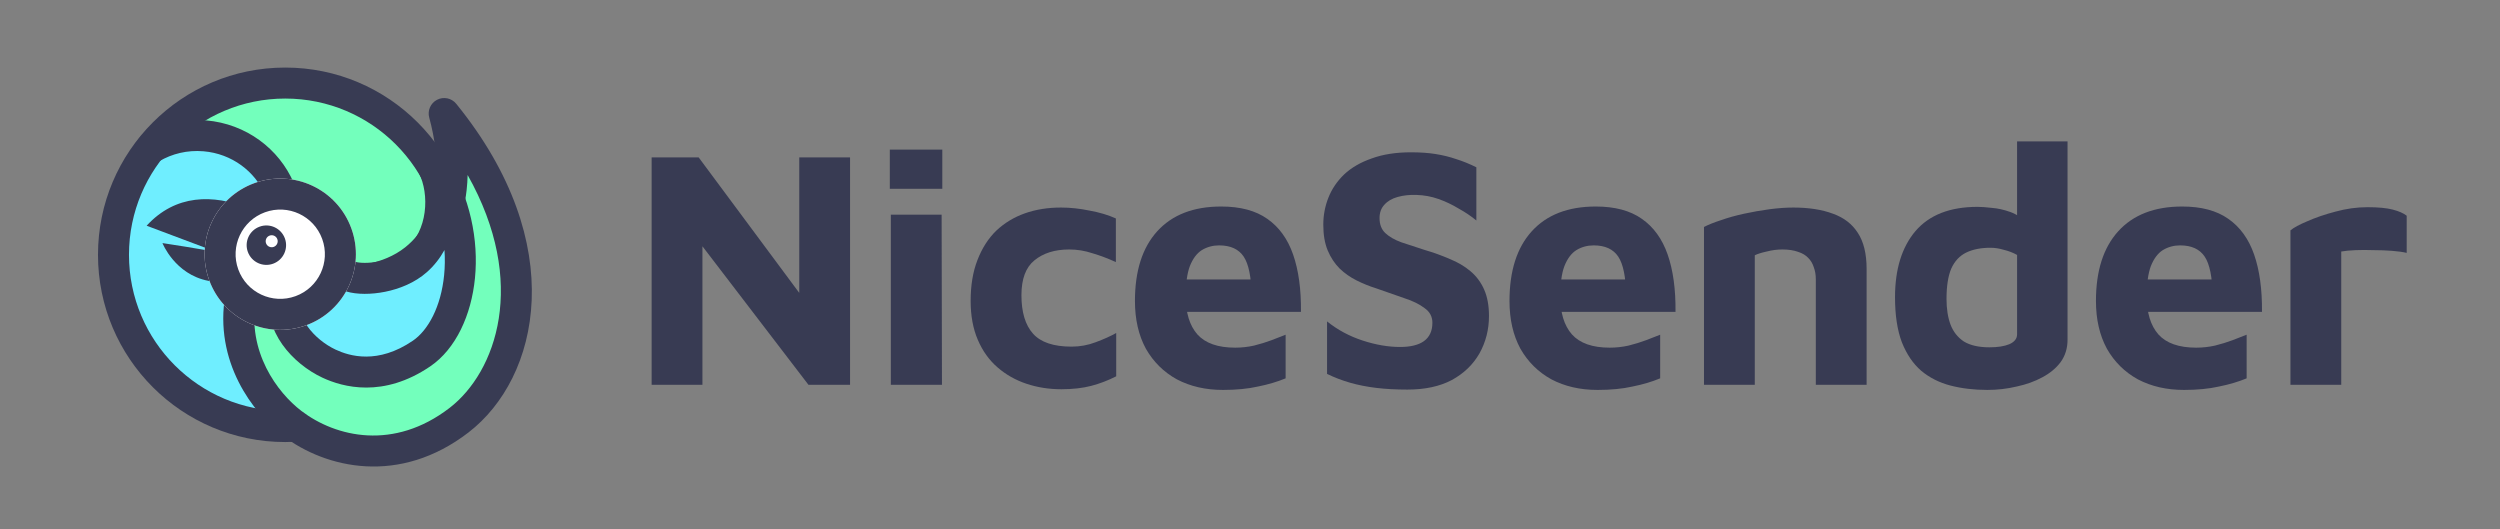
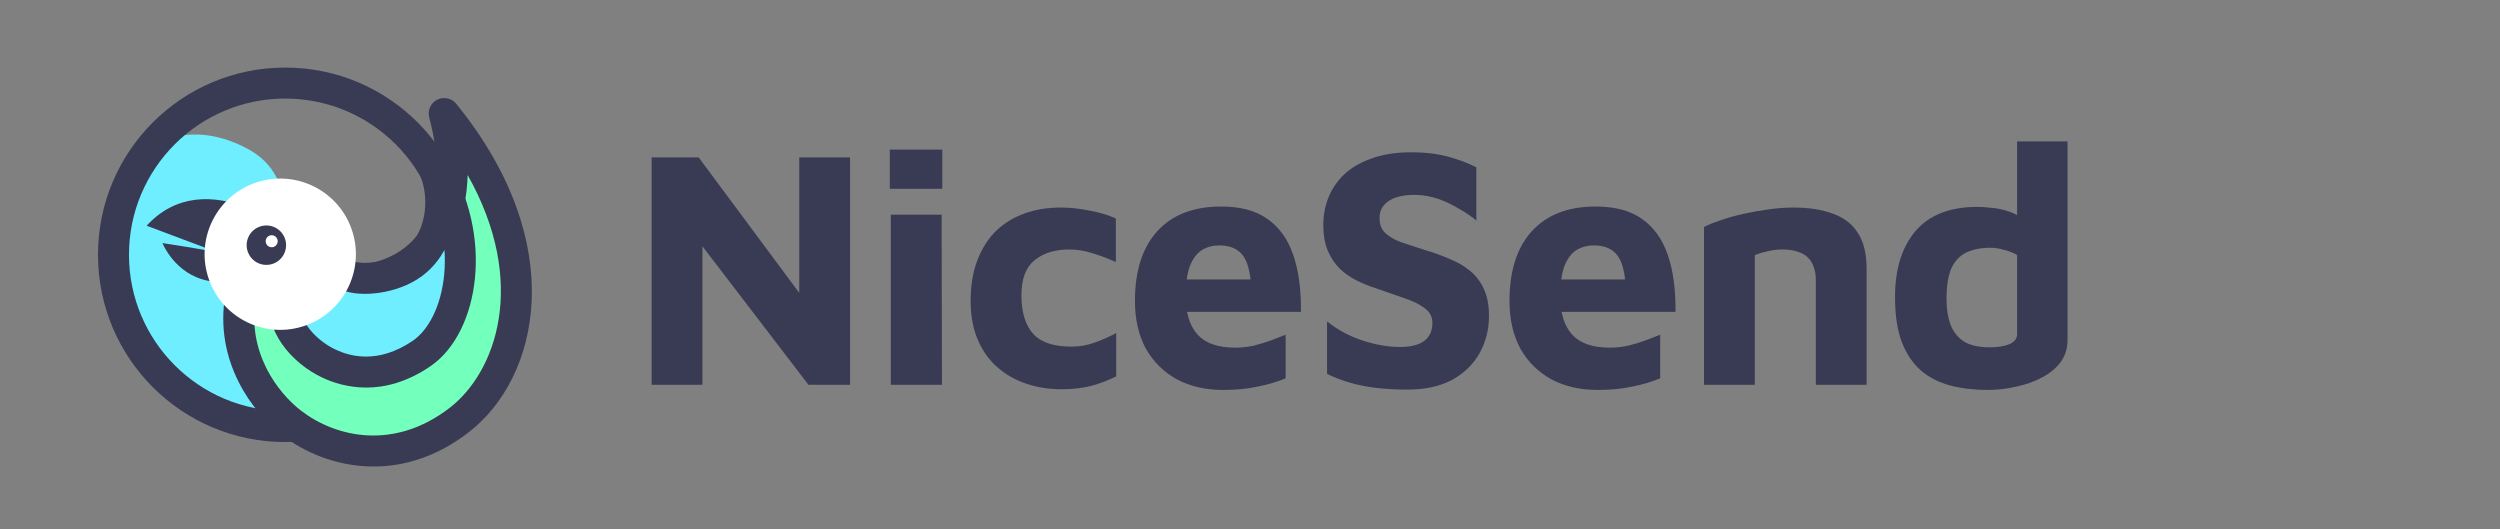
<svg xmlns="http://www.w3.org/2000/svg" width="968" height="205" fill="none">
  <rect width="100%" height="100%" fill="#808080" stroke="none" />
  <defs>
    <clipPath id="clip0_14_132">
      <rect id="svg_1" transform="matrix(-1 0 0 1 536 245)" fill="white" height="180" width="180" />
    </clipPath>
    <clipPath id="clip1_14_132">
      <rect id="svg_2" transform="matrix(-1 0 0 1 536 612)" fill="white" height="180" width="180" />
    </clipPath>
  </defs>
  <g>
    <title>Layer 1</title>
    <path id="svg_19" fill="#383B53" d="m252.313,149l0,-88.044l18.216,0l45.276,60.984l-6.336,13.2l0,-74.184l19.668,0l0,88.044l-16.104,0l-46.068,-60.192l5.016,-9.636l0,69.828l-19.668,0z" />
    <path id="svg_20" fill="#383B53" d="m344.929,149l0,-65.868l19.668,0l0.132,65.868l-19.8,0zm-0.396,-75.9l0,-15.18l20.328,0l0,15.18l-20.328,0z" />
    <path id="svg_21" fill="#383B53" d="m410.946,150.716c-4.752,0 -9.24,-0.704 -13.464,-2.112c-4.224,-1.408 -7.964,-3.52 -11.22,-6.336c-3.256,-2.816 -5.808,-6.38 -7.656,-10.692c-1.848,-4.312 -2.772,-9.328 -2.772,-15.048c0,-6.072 0.88,-11.352 2.64,-15.84c1.76,-4.576 4.18,-8.36 7.26,-11.352c3.168,-2.992 6.864,-5.236 11.088,-6.732c4.224,-1.496 8.888,-2.244 13.992,-2.244c3.608,0 7.304,0.396 11.088,1.188c3.872,0.704 7.26,1.716 10.164,3.036l0,16.896c-3.08,-1.408 -6.116,-2.552 -9.108,-3.432c-2.904,-0.968 -5.896,-1.452 -8.976,-1.452c-5.544,0 -10.032,1.408 -13.464,4.224c-3.344,2.728 -5.016,7.216 -5.016,13.464c0,6.6 1.496,11.572 4.488,14.916c2.992,3.344 7.964,5.016 14.916,5.016c3.256,0 6.38,-0.572 9.372,-1.716c3.08,-1.144 5.72,-2.332 7.92,-3.564l0,16.764c-3.08,1.584 -6.292,2.816 -9.636,3.696c-3.344,0.88 -7.216,1.32 -11.616,1.32z" />
    <path id="svg_22" fill="#383B53" d="m473.508,150.98c-6.688,0 -12.628,-1.364 -17.82,-4.092c-5.104,-2.816 -9.108,-6.776 -12.012,-11.88c-2.816,-5.192 -4.224,-11.352 -4.224,-18.48c0,-11.616 2.86,-20.592 8.58,-26.928c5.808,-6.424 14.08,-9.636 24.816,-9.636c7.392,0 13.332,1.584 17.82,4.752c4.576,3.168 7.92,7.788 10.032,13.86c2.112,6.072 3.124,13.464 3.036,22.176l-50.82,0l-2.112,-12.54l36.696,0l-2.904,6.204c-0.088,-7.128 -1.1,-12.144 -3.036,-15.048c-1.936,-2.904 -5.104,-4.356 -9.504,-4.356c-2.464,0 -4.708,0.616 -6.732,1.848c-1.936,1.232 -3.476,3.3 -4.62,6.204c-1.056,2.816 -1.584,6.732 -1.584,11.748c0,6.336 1.496,11.22 4.488,14.652c3.08,3.432 7.964,5.148 14.652,5.148c2.464,0 4.884,-0.264 7.26,-0.792c2.464,-0.616 4.752,-1.32 6.864,-2.112c2.112,-0.792 3.916,-1.496 5.412,-2.112l0,16.896c-3.168,1.32 -6.732,2.376 -10.692,3.168c-3.872,0.88 -8.404,1.32 -13.596,1.32z" />
    <path id="svg_23" fill="#383B53" d="m544.989,150.848c-4.488,0 -8.536,-0.22 -12.144,-0.66c-3.608,-0.44 -6.952,-1.1 -10.032,-1.98c-3.08,-0.88 -6.072,-2.024 -8.976,-3.432l0,-20.328c4.048,3.256 8.624,5.72 13.728,7.392c5.104,1.672 9.944,2.508 14.52,2.508c4.048,0 7.128,-0.748 9.24,-2.244c2.2,-1.584 3.3,-3.96 3.3,-7.128c0,-2.376 -1.012,-4.268 -3.036,-5.676c-1.936,-1.496 -4.532,-2.772 -7.788,-3.828c-3.256,-1.144 -6.908,-2.42 -10.956,-3.828c-2.552,-0.792 -5.06,-1.804 -7.524,-3.036c-2.464,-1.232 -4.664,-2.772 -6.6,-4.62c-1.936,-1.936 -3.476,-4.268 -4.62,-6.996c-1.144,-2.728 -1.716,-6.072 -1.716,-10.032c0,-3.608 0.66,-7.084 1.98,-10.428c1.32,-3.344 3.344,-6.336 6.072,-8.976c2.816,-2.64 6.38,-4.708 10.692,-6.204c4.312,-1.584 9.372,-2.376 15.18,-2.376c3.608,0 6.776,0.22 9.504,0.66c2.816,0.44 5.5,1.1 8.052,1.98c2.552,0.792 5.148,1.848 7.788,3.168l0,20.592c-2.024,-1.672 -4.312,-3.212 -6.864,-4.62c-2.464,-1.496 -5.06,-2.728 -7.788,-3.696c-2.728,-0.968 -5.588,-1.496 -8.58,-1.584c-2.64,-0.088 -5.06,0.176 -7.26,0.792c-2.2,0.616 -3.916,1.628 -5.148,3.036c-1.232,1.32 -1.848,3.036 -1.848,5.148c0,2.464 0.748,4.4 2.244,5.808c1.496,1.408 3.564,2.596 6.204,3.564c2.64,0.88 5.588,1.848 8.844,2.904c3.608,1.056 6.908,2.244 9.9,3.564c3.08,1.232 5.764,2.816 8.052,4.752c2.288,1.936 4.048,4.312 5.28,7.128c1.232,2.816 1.848,6.204 1.848,10.164c0,5.28 -1.232,10.12 -3.696,14.52c-2.464,4.312 -6.028,7.744 -10.692,10.296c-4.664,2.464 -10.384,3.696 -17.16,3.696z" />
    <path id="svg_24" fill="#383B53" d="m618.533,150.98c-6.688,0 -12.628,-1.364 -17.82,-4.092c-5.104,-2.816 -9.108,-6.776 -12.012,-11.88c-2.816,-5.192 -4.224,-11.352 -4.224,-18.48c0,-11.616 2.86,-20.592 8.58,-26.928c5.808,-6.424 14.08,-9.636 24.816,-9.636c7.392,0 13.332,1.584 17.82,4.752c4.576,3.168 7.92,7.788 10.032,13.86c2.112,6.072 3.124,13.464 3.036,22.176l-50.82,0l-2.112,-12.54l36.696,0l-2.904,6.204c-0.088,-7.128 -1.1,-12.144 -3.036,-15.048c-1.936,-2.904 -5.104,-4.356 -9.504,-4.356c-2.464,0 -4.708,0.616 -6.732,1.848c-1.936,1.232 -3.476,3.3 -4.62,6.204c-1.056,2.816 -1.584,6.732 -1.584,11.748c0,6.336 1.496,11.22 4.488,14.652c3.08,3.432 7.964,5.148 14.652,5.148c2.464,0 4.884,-0.264 7.26,-0.792c2.464,-0.616 4.752,-1.32 6.864,-2.112c2.112,-0.792 3.916,-1.496 5.412,-2.112l0,16.896c-3.168,1.32 -6.732,2.376 -10.692,3.168c-3.872,0.88 -8.404,1.32 -13.596,1.32z" />
    <path id="svg_25" fill="#383B53" d="m659.786,87.884c1.672,-0.88 3.872,-1.76 6.6,-2.64c2.728,-0.968 5.72,-1.804 8.975,-2.508c3.26,-0.704 6.51,-1.276 9.77,-1.716c3.34,-0.44 6.42,-0.66 9.24,-0.66c5.98,0 11.09,0.792 15.31,2.376c4.22,1.496 7.44,3.96 9.64,7.392c2.28,3.432 3.43,8.096 3.43,13.992l0,44.88l-19.67,0l0,-40.92c0,-1.672 -0.26,-3.212 -0.79,-4.62c-0.44,-1.408 -1.15,-2.596 -2.11,-3.564c-0.97,-1.056 -2.29,-1.848 -3.96,-2.376c-1.68,-0.616 -3.7,-0.924 -6.08,-0.924c-2.02,0 -4.04,0.264 -6.07,0.792c-2.02,0.44 -3.56,0.924 -4.62,1.452l0,50.16l-19.665,0l0,-61.116z" />
    <path id="svg_26" fill="#383B53" d="m769.531,150.98c-5.2,0 -9.99,-0.572 -14.39,-1.716c-4.31,-1.144 -8.05,-3.036 -11.22,-5.676c-3.17,-2.728 -5.68,-6.424 -7.53,-11.088c-1.76,-4.664 -2.64,-10.472 -2.64,-17.424c0,-10.824 2.64,-19.36 7.92,-25.608c5.37,-6.248 13.38,-9.372 24.03,-9.372c1.41,0 3.25,0.132 5.54,0.396c2.29,0.176 4.67,0.704 7.13,1.584c2.46,0.88 4.66,2.376 6.6,4.488l-3.96,6.072l0,-37.884l19.54,0l0,76.824c0,3.256 -0.88,6.116 -2.64,8.58c-1.76,2.376 -4.14,4.356 -7.13,5.94c-2.91,1.584 -6.21,2.772 -9.9,3.564c-3.7,0.88 -7.48,1.32 -11.35,1.32zm0.79,-16.5c3.17,0 5.72,-0.396 7.65,-1.188c2.03,-0.88 3.04,-2.156 3.04,-3.828l0,-30.756c-1.58,-0.88 -3.3,-1.54 -5.15,-1.98c-1.76,-0.528 -3.47,-0.792 -5.15,-0.792c-3.69,0 -6.82,0.616 -9.37,1.848c-2.55,1.232 -4.49,3.3 -5.81,6.204c-1.23,2.904 -1.84,6.82 -1.84,11.748c0,3.872 0.52,7.216 1.58,10.032c1.06,2.728 2.77,4.884 5.15,6.468c2.46,1.496 5.76,2.244 9.9,2.244z" />
-     <path id="svg_27" fill="#383B53" d="m845.611,150.98c-6.69,0 -12.63,-1.364 -17.82,-4.092c-5.11,-2.816 -9.11,-6.776 -12.01,-11.88c-2.82,-5.192 -4.23,-11.352 -4.23,-18.48c0,-11.616 2.86,-20.592 8.58,-26.928c5.81,-6.424 14.08,-9.636 24.82,-9.636c7.39,0 13.33,1.584 17.82,4.752c4.57,3.168 7.92,7.788 10.03,13.86c2.11,6.072 3.12,13.464 3.04,22.176l-50.82,0l-2.12,-12.54l36.7,0l-2.9,6.204c-0.09,-7.128 -1.1,-12.144 -3.04,-15.048c-1.94,-2.904 -5.1,-4.356 -9.5,-4.356c-2.47,0 -4.71,0.616 -6.74,1.848c-1.93,1.232 -3.47,3.3 -4.62,6.204c-1.05,2.816 -1.58,6.732 -1.58,11.748c0,6.336 1.5,11.22 4.49,14.652c3.08,3.432 7.96,5.148 14.65,5.148c2.46,0 4.88,-0.264 7.26,-0.792c2.46,-0.616 4.75,-1.32 6.86,-2.112c2.12,-0.792 3.92,-1.496 5.42,-2.112l0,16.896c-3.17,1.32 -6.74,2.376 -10.7,3.168c-3.87,0.88 -8.4,1.32 -13.59,1.32z" />
-     <path id="svg_28" fill="#383B53" d="m886.861,149l0,-59.796c1.23,-1.056 3.43,-2.244 6.6,-3.564c3.17,-1.408 6.78,-2.64 10.82,-3.696c4.14,-1.144 8.28,-1.716 12.41,-1.716c4.14,0 7.39,0.308 9.77,0.924c2.38,0.616 4.18,1.408 5.41,2.376l0,14.388c-1.49,-0.352 -3.39,-0.616 -5.67,-0.792c-2.29,-0.176 -4.67,-0.264 -7.13,-0.264c-2.47,-0.088 -4.8,-0.088 -7,0c-2.2,0.088 -4.05,0.264 -5.54,0.528l0,51.612l-19.67,0z" />
-     <path id="svg_5" fill="#73FFBC" d="m141.118,40.959c-14.092,-7.962 -42.729,-16.513 -81.623,13.438c8.638,-2.751 16.609,-5.893 30.39,0.579c11.72,5.504 18.912,13.549 21.03,24.413c1.883,9.655 2.036,14.041 6.478,20.001c4.127,5.539 21.52,12.879 36.498,6.254c12.938,-5.723 16.09,-17.586 15.829,-28.7c-0.369,-15.713 -14.511,-28.022 -28.602,-35.985z" />
    <path id="svg_6" fill="#6FEEFF" d="m44.842,111.196c3.596,20.238 21.713,53.457 71.829,56.766c-6.016,-5.837 -17.386,-12.144 -20.973,-26.128c-3.217,-12.542 -0.347,-22.958 5.303,-30.608c5.844,-7.913 5.509,-9.059 7.278,-16.279c1.643,-6.71 6.375,-27.171 -12.338,-37.287c-18.5,-10 -35.121,-5.294 -40.916,4.193c-5.723,9.367 -13.779,29.106 -10.183,49.343z" />
    <path id="svg_7" fill="#383B53" d="m110.441,159.16c33.413,0 60.5,-27.087 60.5,-60.5c0,-33.413 -27.087,-60.5 -60.5,-60.5c-33.413,0 -60.5,27.087 -60.5,60.5c0,33.413 27.087,60.5 60.5,60.5zm0,12c40.041,0 72.5,-32.459 72.5,-72.5c0,-40.041 -32.459,-72.5 -72.5,-72.5c-40.041,0 -72.5,32.459 -72.5,72.5c0,40.041 32.459,72.5 72.5,72.5z" clip-rule="evenodd" fill-rule="evenodd" />
-     <path id="svg_8" fill="#383B53" d="m113.722,70.784c-5.681,-13.171 -18.436,-22.848 -33.89,-24.164c-8.807,-0.75 -17.217,1.327 -24.266,5.479c-2.855,1.682 -3.806,5.36 -2.125,8.215c1.682,2.855 5.36,3.807 8.215,2.125c4.956,-2.919 10.89,-4.396 17.158,-3.862c10.986,0.935 19.936,7.792 23.889,16.959c1.312,3.043 4.843,4.446 7.886,3.133c3.043,-1.312 4.445,-4.842 3.133,-7.885z" clip-rule="evenodd" fill-rule="evenodd" />
    <path id="svg_9" fill="#73FFBC" d="m177.74,162.692c24.091,-18.552 36.849,-66.306 -5.752,-118.731c4.449,16.208 6.618,42.204 -11.374,56.506c-10.156,8.072 -24.452,9.676 -33.775,7.713c-8.086,-1.702 -9.702,-3.626 -16.601,-4.173c-6.9,-0.548 -14.825,-1.766 -17.046,10.894c-4.063,23.17 9.525,41.085 19.858,48.967c15.139,11.546 40.6,17.375 64.69,-1.176z" />
    <path id="svg_10" fill="#383B53" d="m169.243,38.626c2.523,-1.298 5.611,-0.651 7.401,1.551c44.176,54.363 32.169,106.159 4.757,127.268c-26.655,20.526 -55.141,14.044 -71.99,1.193c-11.389,-8.686 -26.715,-28.621 -22.129,-54.773c1.346,-7.672 4.826,-12.756 10.51,-14.959c4.248,-1.646 9.043,-1.221 12.024,-0.957c0.321,0.028 0.621,0.055 0.897,0.076c4.101,0.326 6.734,1.092 9.285,1.946c0.328,0.11 0.651,0.219 0.972,0.329c2.003,0.68 3.973,1.35 7.104,2.009c7.942,1.671 20.318,0.207 28.806,-6.539c7.383,-5.869 10.84,-14.251 11.873,-23.506c1.04,-9.319 -0.453,-19.071 -2.551,-26.715c-0.752,-2.736 0.517,-5.625 3.041,-6.923zm11.827,29.124c-0.047,1.94 -0.173,3.893 -0.391,5.844c-1.269,11.371 -5.723,23.137 -16.332,31.57c-11.824,9.398 -28.039,11.141 -38.745,8.887c-3.871,-0.815 -6.479,-1.703 -8.528,-2.401c-0.307,-0.104 -0.601,-0.205 -0.885,-0.3c-2.003,-0.67 -3.628,-1.14 -6.426,-1.362l-0.061,-0.005c-4.022,-0.319 -6.045,-0.48 -7.574,0.112c-0.559,0.217 -2.151,0.854 -3.026,5.843c-3.54,20.187 8.309,36.083 17.586,43.159c13.429,10.242 35.865,15.417 57.391,-1.159c17.968,-13.836 30.503,-48.419 6.991,-90.188z" clip-rule="evenodd" fill-rule="evenodd" />
    <path id="svg_11" fill="#6FEEFF" d="m161.927,136.94c15.869,-10.798 21.921,-44.547 4.381,-72.54c5.193,10.481 4.247,27.148 -6.254,36.498c-7.412,6.6 -19.858,7.96 -25.519,6.265c-5.856,-1.754 -8.573,-3.602 -12.763,-2.667c-5.712,1.275 -11.089,5.162 -12.39,9.987c-2.901,10.764 6.76,21.711 16.742,26.377c6.654,3.11 19.934,6.877 35.803,-3.92z" />
    <path id="svg_12" fill="#383B53" d="m164.673,59.115c2.79,-1.56 6.315,-0.658 8.012,2.051c9.509,15.175 12.652,31.948 11.225,46.491c-1.406,14.321 -7.391,27.444 -17.315,34.196c-18.165,12.359 -33.832,8.082 -41.719,4.395c-5.851,-2.735 -11.607,-7.284 -15.56,-12.872c-3.954,-5.591 -6.497,-12.85 -4.435,-20.501c1.082,-4.012 3.717,-7.209 6.642,-9.493c2.954,-2.307 6.55,-3.967 10.234,-4.789c3.392,-0.757 6.195,-0.323 8.744,0.421c1.073,0.313 2.177,0.705 3.185,1.062c0.091,0.032 0.181,0.064 0.27,0.096c1.131,0.401 2.28,0.803 3.592,1.195c1.581,0.474 5.045,0.679 9.201,-0.156c4.067,-0.817 7.936,-2.462 10.608,-4.841c3.969,-3.534 6.307,-8.615 7.056,-14.15c0.755,-5.575 -0.174,-11.138 -2.188,-15.204c-1.42,-2.865 -0.343,-6.34 2.448,-7.901zm7.425,37.696c-1.712,3.111 -3.944,6.012 -6.761,8.521c-4.74,4.22 -10.8,6.555 -16.225,7.644c-5.336,1.072 -10.925,1.109 -15.006,-0.113c-1.616,-0.484 -3.002,-0.971 -4.158,-1.38l-0.172,-0.061c-1.117,-0.396 -1.906,-0.676 -2.635,-0.888c-1.321,-0.385 -1.971,-0.407 -2.77,-0.229c-2.027,0.452 -3.976,1.374 -5.463,2.535c-1.517,1.185 -2.221,2.344 -2.44,3.157c-0.839,3.112 -0.001,6.708 2.645,10.449c2.647,3.743 6.713,7 10.844,8.931c5.422,2.534 16.314,5.79 29.887,-3.445c5.945,-4.046 10.921,-13.196 12.123,-25.448c0.305,-3.105 0.358,-6.349 0.131,-9.673z" clip-rule="evenodd" fill-rule="evenodd" />
    <path id="svg_13" fill="#383B53" d="m62.903,94.121c12.205,1.85 21.555,3.57 27.212,4.529c5.657,0.959 3.486,12.608 -9.48,10.085c-12.966,-2.523 -17.732,-14.614 -17.732,-14.614z" />
    <path id="svg_14" fill="#383B53" d="m97.42,102.665l-40.646,-15.268c11.192,-12.197 25.773,-12.275 39.364,-6.798c9.697,3.908 4.587,12.684 1.282,22.066z" />
    <path id="svg_15" fill="white" d="m136.032,88.418c5.53,15.2 -2.309,32.004 -17.508,37.534c-15.199,5.53 -32.004,-2.308 -37.534,-17.507c-5.53,-15.2 2.309,-32.004 17.508,-37.534c15.199,-5.53 32.004,2.308 37.534,17.507z" />
-     <path id="svg_16" fill="#383B53" d="m114.421,114.675c8.971,-3.264 13.598,-13.182 10.334,-22.154c-3.264,-8.971 -13.183,-13.597 -22.154,-10.333c-8.972,3.264 -13.598,13.182 -10.334,22.154c3.264,8.971 13.183,13.598 22.154,10.333zm4.103,11.277c15.199,-5.53 23.038,-22.334 17.508,-37.534c-5.53,-15.199 -22.335,-23.037 -37.534,-17.507c-15.199,5.53 -23.038,22.334 -17.508,37.534c5.53,15.199 22.335,23.037 37.534,17.507z" clip-rule="evenodd" fill-rule="evenodd" />
    <circle transform="rotate(-19.993 103.138 94.933)" id="svg_17" fill="#383B53" r="7.633" cy="94.933" cx="103.138" />
    <circle transform="rotate(-19.993 105.199 93.406)" id="svg_18" fill="white" r="2.327" cy="93.406" cx="105.199" />
  </g>
</svg>